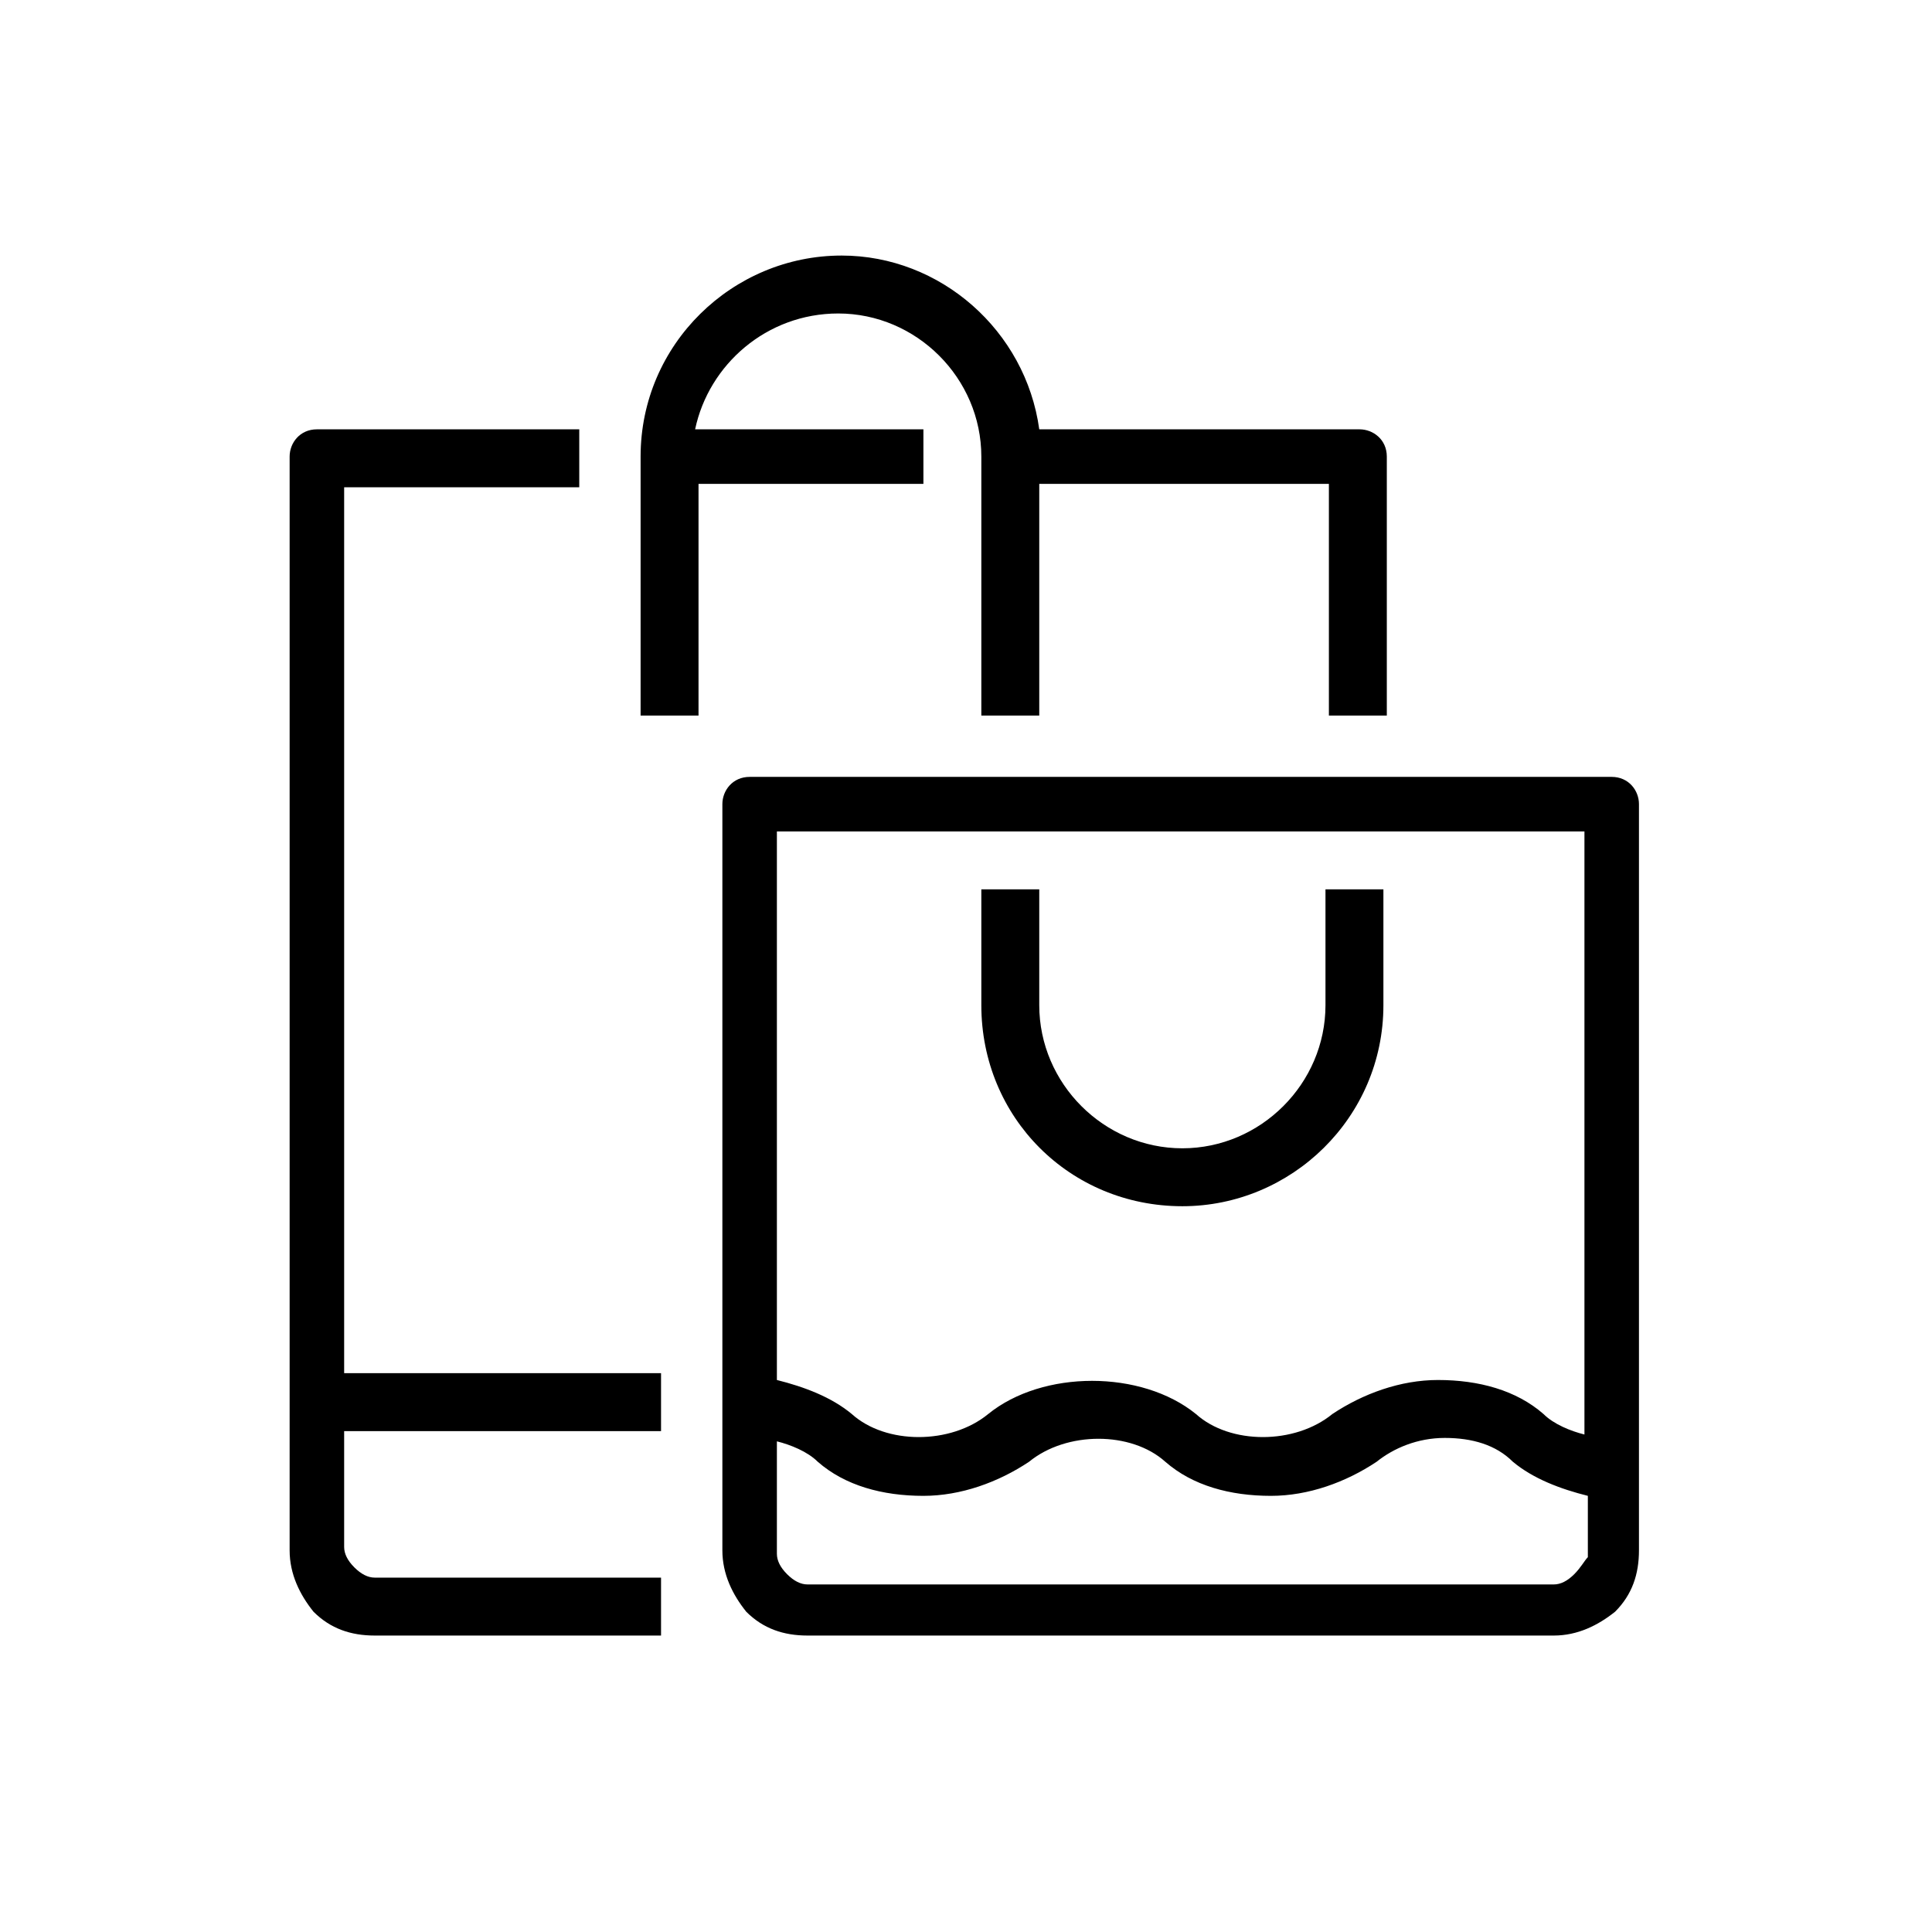
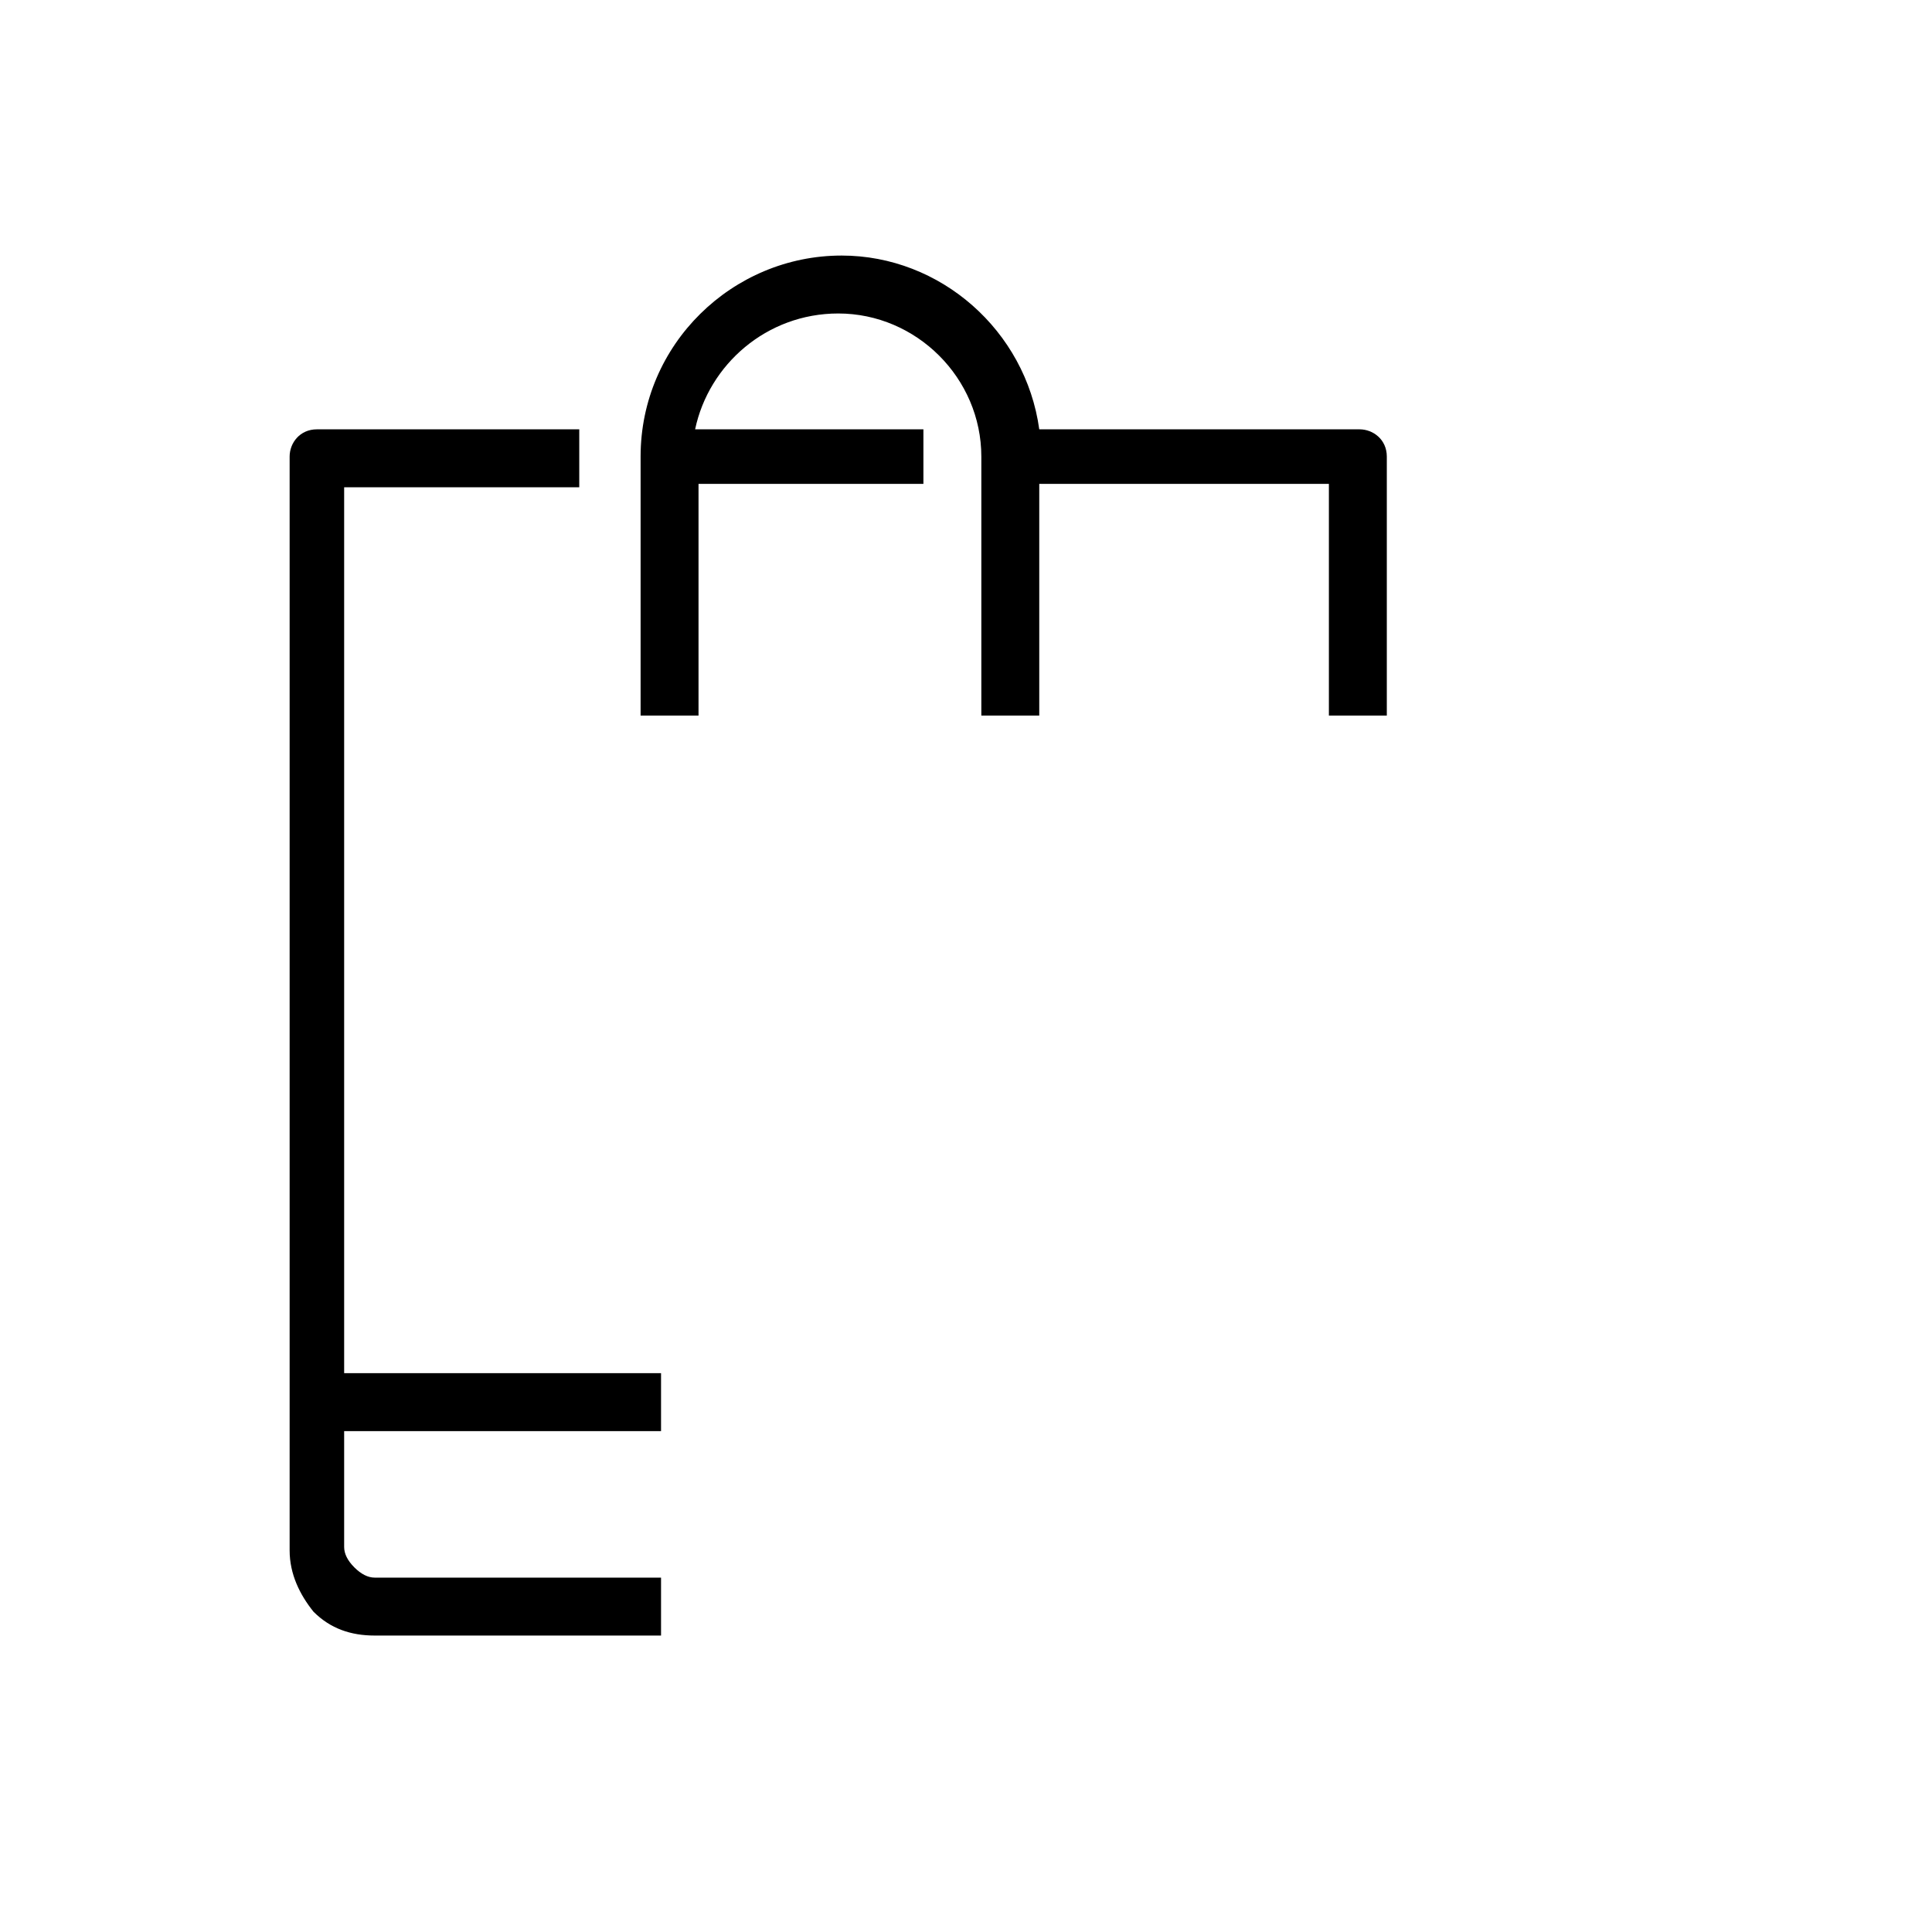
<svg xmlns="http://www.w3.org/2000/svg" id="Layer_1" x="0px" y="0px" viewBox="0 0 56.7 56.7" style="enable-background:new 0 0 56.7 56.7;" xml:space="preserve">
  <g>
    <path d="M27.1,14.3v-1.7h-6.7c0.4-1.9,2.1-3.4,4.2-3.4c2.3,0,4.2,1.9,4.2,4.2v7.6h1.7v-6.8h8.5v6.8h1.7v-7.6c0-0.5-0.4-0.8-0.8-0.8  h-9.4c-0.4-2.9-2.9-5.1-5.8-5.1c-3.2,0-5.9,2.6-5.9,5.9v7.6h1.7v-6.8H27.1z" />
    <path d="M10.2,14.3h6.8v-1.7H9.3c-0.5,0-0.8,0.4-0.8,0.8v32.1c0,0.7,0.3,1.3,0.7,1.8c0.5,0.5,1.1,0.7,1.8,0.7h8.4v-1.7H11  c-0.2,0-0.4-0.1-0.6-0.3c-0.2-0.2-0.3-0.4-0.3-0.6v-3.4h9.3v-1.7h-9.3V14.3z" />
-     <path d="M47.3,22.8H22c-0.5,0-0.8,0.4-0.8,0.8v21.9c0,0.7,0.3,1.3,0.7,1.8c0.5,0.5,1.1,0.7,1.8,0.7h21.9c0.7,0,1.3-0.3,1.8-0.7  c0.5-0.5,0.7-1.1,0.7-1.8V23.6C48.1,23.2,47.8,22.8,47.3,22.8z M46.5,24.4v17.7c-0.4-0.1-0.9-0.3-1.2-0.6l-0.5,0.7l0.5-0.7  c-0.8-0.7-1.9-1-3.1-1c-1.1,0-2.2,0.4-3.1,1l0,0c-1.1,0.9-3,0.9-4,0l-0.5,0.7l0.5-0.7c-1.6-1.3-4.5-1.3-6.1,0l0,0  c-1.1,0.9-3,0.9-4,0l-0.5,0.7l0.5-0.7c-0.6-0.5-1.4-0.8-2.2-1V24.4H46.5z M46.2,46.2c-0.2,0.2-0.4,0.3-0.6,0.3H23.7  c-0.2,0-0.4-0.1-0.6-0.3c-0.2-0.2-0.3-0.4-0.3-0.6v-3.3c0.4,0.1,0.9,0.3,1.2,0.6l0,0c0.8,0.7,1.9,1,3.1,1c1.1,0,2.2-0.4,3.1-1  l-0.5-0.6l0.5,0.6c1.1-0.9,3-0.9,4,0l0,0c0.8,0.7,1.9,1,3.1,1c1.1,0,2.2-0.4,3.1-1l-0.5-0.6l0.5,0.6c0.5-0.4,1.2-0.7,2-0.7  c0.8,0,1.5,0.2,2,0.7l0,0c0.6,0.5,1.4,0.8,2.2,1v1.8C46.5,45.8,46.4,46,46.2,46.2z" />
-     <path d="M34.7,35.4c3.2,0,5.9-2.6,5.9-5.9v-3.4h-1.7v3.4c0,2.3-1.9,4.2-4.2,4.2c-2.3,0-4.2-1.9-4.2-4.2v-3.4h-1.7v3.4  C28.8,32.8,31.4,35.4,34.7,35.4z" />
  </g>
</svg>